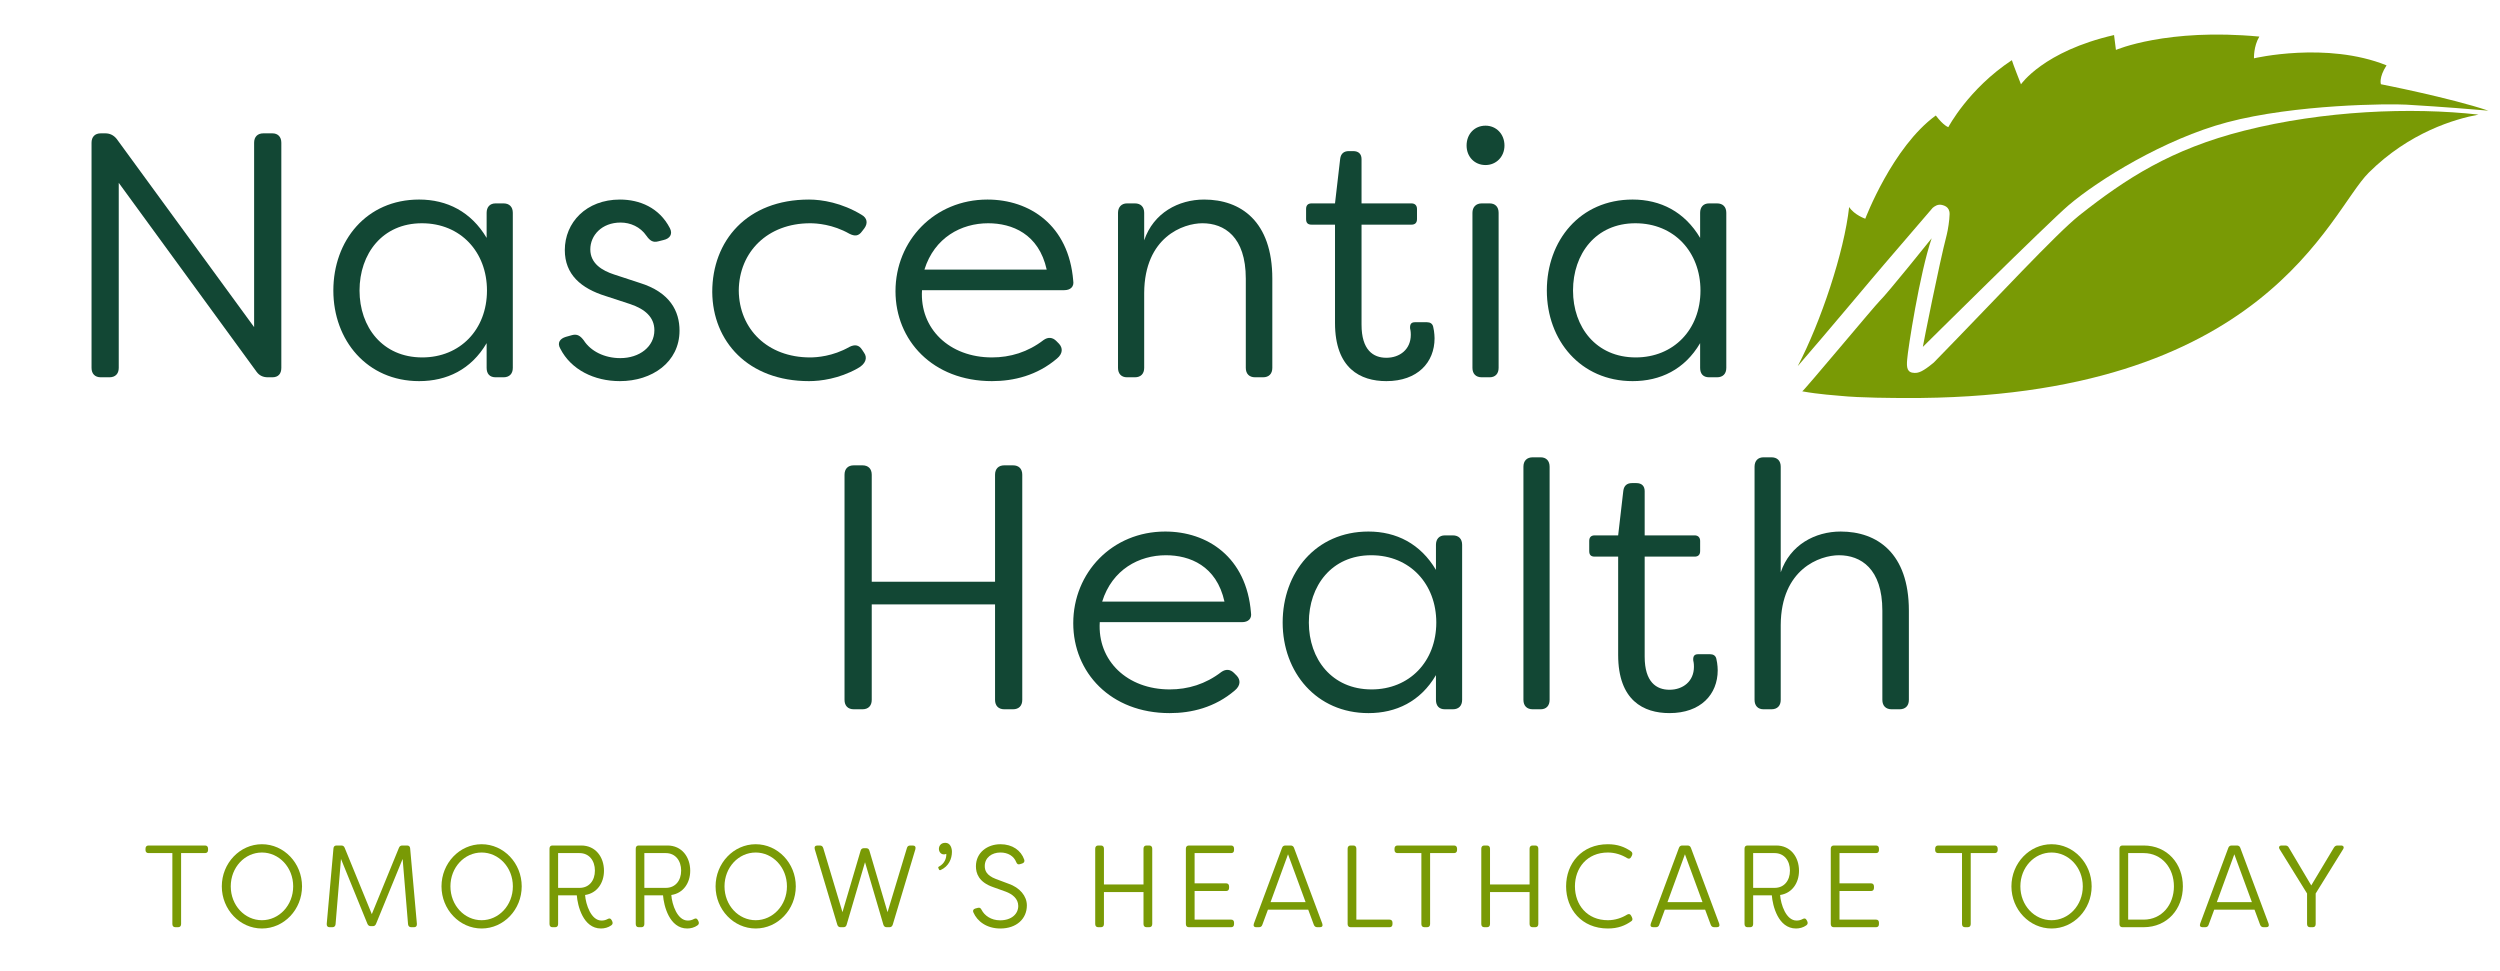
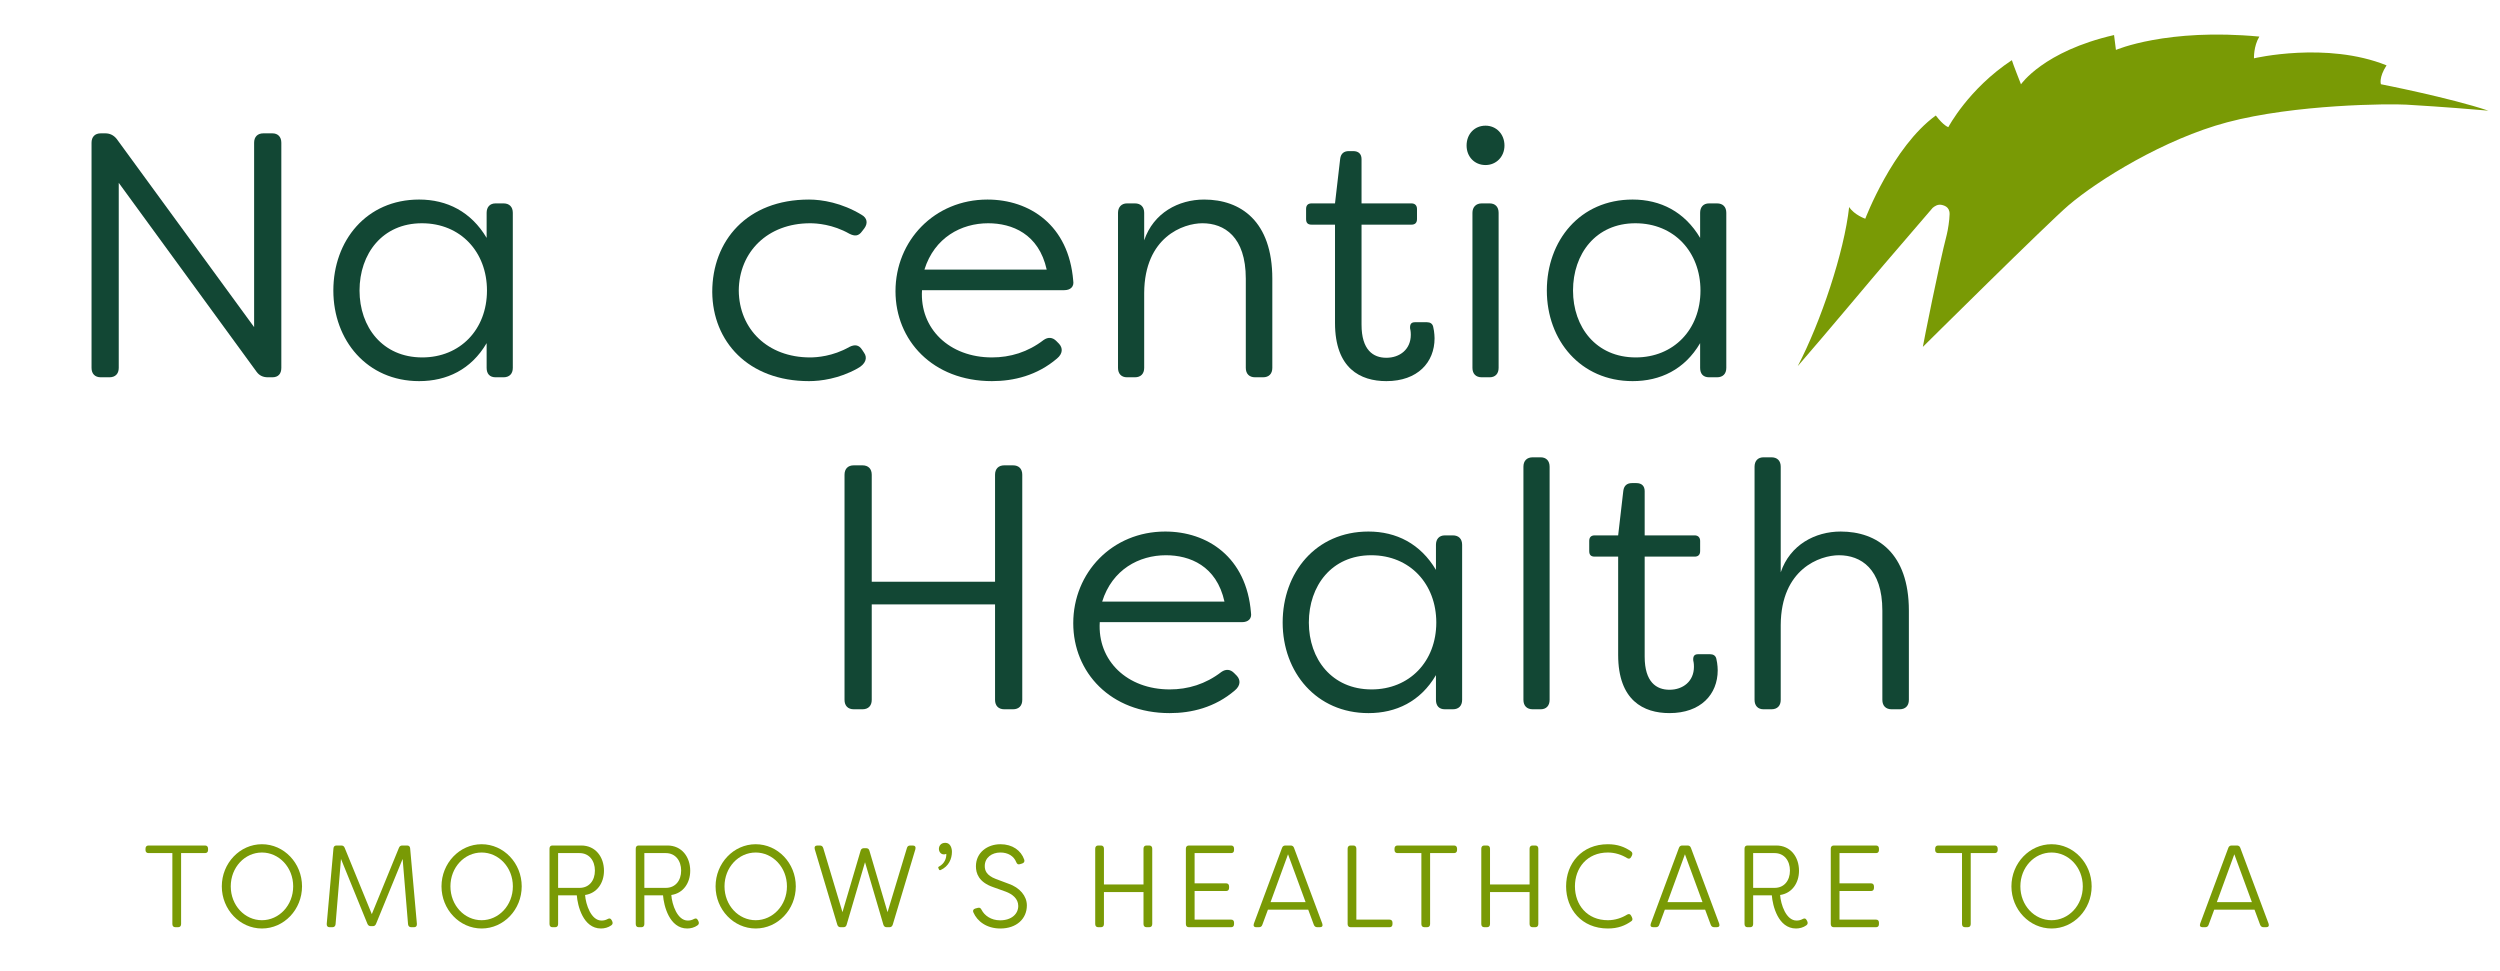
<svg xmlns="http://www.w3.org/2000/svg" width="309" height="120" viewBox="0 0 309 120" fill="none">
  <mask id="mask0_658_687" style="mask-type:luminance" maskUnits="userSpaceOnUse" x="0" y="0" width="309" height="120">
    <path d="M0 0H309V120H0V0Z" fill="white" />
  </mask>
  <g mask="url(#mask0_658_687)">
    <path d="M307.56 13.677C305.56 13.509 302.337 13.229 297.423 12.935C295.372 12.812 283.705 12.875 275.273 15.117C267.528 17.177 259.341 22.248 255.673 25.374C253.159 27.515 237.664 42.876 237.664 42.876C237.746 42.348 239.665 32.669 240.616 29.021C240.765 28.448 240.961 27.189 240.971 26.46C240.984 25.489 240.171 25.387 240.05 25.337C239.507 25.187 239.073 25.526 238.873 25.696C238.873 25.696 233.075 32.45 232.969 32.572C231.845 33.861 225.992 40.886 222.203 45.252C225.061 39.771 227.939 31.167 228.555 25.586C229.194 26.575 230.549 27.034 230.549 27.034C230.549 27.034 233.909 18.165 239.265 14.276C240.27 15.59 240.816 15.713 240.816 15.713C240.816 15.713 243.282 11.001 248.667 7.437C248.776 7.846 249.793 10.422 249.793 10.422C249.793 10.422 252.561 6.339 261.297 4.332C261.368 4.851 261.529 6.17 261.529 6.17C261.529 6.17 267.832 3.445 279.255 4.522C278.53 5.72 278.591 7.208 278.591 7.208C278.591 7.208 287.561 5.097 294.977 8.077C293.98 9.624 294.283 10.412 294.283 10.412C294.283 10.412 302.828 12.089 307.56 13.677Z" fill="#799A05" />
-     <path d="M306.342 14.166C303.463 14.695 297.805 16.342 292.783 21.334C287.851 26.225 280.101 49.425 235.38 49.196C234.242 49.186 229.965 49.19 227.358 48.917C227.067 48.886 224.796 48.742 222.758 48.368C222.891 48.392 231.769 37.735 232.32 37.207C233.261 36.306 238.755 29.45 238.755 29.45C237.27 33.76 235.808 43.242 235.727 44.427C235.63 45.462 235.727 46.074 236.638 46.092C237.17 46.106 237.685 45.912 239.015 44.813C246.76 36.891 254.154 28.866 257.057 26.575C262.769 22.069 268.344 18.435 277.393 16.147C287.203 13.668 298.032 13.229 306.342 14.166Z" fill="#799A05" />
    <path d="M11.314 45.47V17.643C11.314 16.912 11.739 16.481 12.463 16.481H13.017C13.57 16.481 14.038 16.697 14.421 17.169L31.409 40.431V17.643C31.409 16.912 31.835 16.481 32.558 16.481H33.665C34.347 16.481 34.772 16.912 34.772 17.643V45.47C34.772 46.202 34.389 46.633 33.665 46.633H33.112C32.516 46.633 32.047 46.418 31.707 45.944L14.677 22.598V45.47C14.677 46.202 14.251 46.633 13.527 46.633H12.463C11.739 46.633 11.314 46.202 11.314 45.47Z" fill="#124734" />
    <path d="M60.19 35.908C60.19 31.169 56.955 27.595 52.144 27.595C47.248 27.595 44.438 31.384 44.438 35.908C44.438 40.431 47.29 44.178 52.186 44.178C56.87 44.178 60.19 40.732 60.19 35.908ZM41.202 35.908C41.202 29.748 45.289 24.664 51.803 24.664C55.252 24.664 58.232 26.172 60.148 29.404V26.302C60.148 25.613 60.531 25.139 61.255 25.139H62.234C62.958 25.139 63.383 25.57 63.383 26.302V45.471C63.383 46.203 62.958 46.633 62.234 46.633H61.255C60.531 46.633 60.148 46.203 60.148 45.471V42.412C58.232 45.686 55.209 47.107 51.803 47.107C45.374 47.107 41.202 42.067 41.202 35.908Z" fill="#124734" />
-     <path d="M69.258 43.101C68.832 42.369 69.215 41.852 69.939 41.636L70.705 41.421C71.344 41.249 71.727 41.508 72.153 42.067C73.004 43.403 74.707 44.264 76.666 44.264C79.05 44.264 80.881 42.843 80.881 40.818C80.881 39.181 79.689 38.191 77.9 37.587L74.878 36.597C71.812 35.65 69.811 33.926 69.811 30.911C69.811 27.508 72.451 24.665 76.623 24.665C79.05 24.665 81.477 25.655 82.796 28.197C83.18 28.93 82.796 29.49 82.03 29.662L81.349 29.834C80.71 30.007 80.327 29.748 79.901 29.145C79.135 28.024 77.9 27.508 76.708 27.508C74.367 27.508 72.962 29.102 72.962 30.825C72.962 32.591 74.452 33.452 75.9 33.926L79.05 34.96C82.839 36.123 83.989 38.492 83.989 40.861C83.989 44.781 80.583 47.107 76.623 47.107C73.43 47.107 70.578 45.686 69.258 43.101Z" fill="#124734" />
    <path d="M88.034 36.08C88.034 29.791 92.291 24.665 99.997 24.665C101.572 24.665 104.042 25.053 106.511 26.56C107.192 26.948 107.277 27.595 106.851 28.197L106.554 28.585C106.128 29.188 105.659 29.231 104.978 28.887C102.935 27.723 100.934 27.595 100.125 27.595C94.888 27.595 91.354 31.126 91.312 35.908C91.354 40.689 94.888 44.178 100.125 44.178C100.934 44.178 102.935 44.049 104.978 42.885C105.659 42.541 106.17 42.627 106.554 43.23L106.809 43.618C107.235 44.221 107.022 44.997 105.957 45.557C103.701 46.806 101.444 47.107 99.997 47.107C92.461 47.107 88.076 42.196 88.034 36.08Z" fill="#124734" />
    <path d="M129.372 33.323C128.394 28.886 125.073 27.595 122.136 27.595C118.814 27.595 115.494 29.36 114.259 33.323H129.372ZM110.683 35.993C110.683 29.748 115.494 24.665 122.05 24.665C127.244 24.665 132.098 27.809 132.651 34.701C132.779 35.433 132.311 35.865 131.544 35.865H113.961C113.663 40.646 117.367 44.178 122.603 44.178C124.86 44.178 127.031 43.532 128.99 42.025C129.543 41.636 130.096 41.68 130.565 42.153L130.905 42.498C131.374 43.015 131.374 43.704 130.651 44.308C128.181 46.418 125.286 47.107 122.603 47.107C115.281 47.107 110.683 42.067 110.683 35.993Z" fill="#124734" />
    <path d="M138.186 45.47V26.302C138.186 25.613 138.611 25.139 139.293 25.139H140.272C140.995 25.139 141.421 25.569 141.421 26.302V29.704C142.57 26.302 145.678 24.665 148.829 24.665C153.342 24.665 157.259 27.336 157.259 34.443V45.47C157.259 46.202 156.834 46.633 156.11 46.633H155.13C154.407 46.633 153.981 46.202 153.981 45.47V34.443C153.981 29.231 151.298 27.594 148.616 27.594C146.276 27.594 141.463 29.274 141.421 36.209V45.47C141.421 46.202 140.995 46.633 140.272 46.633H139.293C138.611 46.633 138.186 46.202 138.186 45.47Z" fill="#124734" />
    <path d="M165.007 39.914V27.767H162.112C161.644 27.767 161.432 27.551 161.432 27.077V25.828C161.432 25.397 161.644 25.139 162.112 25.139H165.007L165.646 19.626C165.731 18.979 166.115 18.677 166.711 18.677H167.264C167.902 18.677 168.286 19.022 168.286 19.668V25.139H174.459C174.886 25.139 175.141 25.397 175.141 25.828V27.077C175.141 27.551 174.886 27.767 174.459 27.767H168.286V40.129C168.286 43.273 169.734 44.221 171.351 44.221C173.011 44.221 174.375 43.188 174.375 41.378C174.375 41.248 174.375 40.947 174.289 40.603C174.246 40.086 174.417 39.827 174.886 39.827H176.375C176.759 39.827 177.056 39.999 177.141 40.388C177.312 41.077 177.312 41.809 177.312 41.809C177.312 44.781 175.226 47.107 171.351 47.107C168.159 47.107 165.007 45.557 165.007 39.914Z" fill="#124734" />
    <path d="M181.994 45.47V26.302C181.994 25.613 182.419 25.139 183.143 25.139H184.123C184.804 25.139 185.229 25.569 185.229 26.302V45.47C185.229 46.202 184.804 46.633 184.123 46.633H183.143C182.419 46.633 181.994 46.202 181.994 45.47ZM181.27 17.988C181.27 16.567 182.25 15.533 183.612 15.533C184.931 15.533 185.953 16.567 185.953 17.988C185.953 19.367 184.931 20.4 183.612 20.4C182.25 20.4 181.27 19.367 181.27 17.988Z" fill="#124734" />
    <path d="M210.178 35.908C210.178 31.169 206.943 27.595 202.132 27.595C197.235 27.595 194.425 31.384 194.425 35.908C194.425 40.431 197.278 44.178 202.174 44.178C206.858 44.178 210.178 40.732 210.178 35.908ZM191.189 35.908C191.189 29.748 195.277 24.664 201.79 24.664C205.239 24.664 208.219 26.172 210.136 29.404V26.302C210.136 25.613 210.518 25.139 211.242 25.139H212.223C212.946 25.139 213.371 25.57 213.371 26.302V45.471C213.371 46.203 212.946 46.633 212.223 46.633H211.242C210.518 46.633 210.136 46.203 210.136 45.471V42.412C208.219 45.686 205.196 47.107 201.79 47.107C195.361 47.107 191.189 42.067 191.189 35.908Z" fill="#124734" />
    <path d="M104.383 86.503V58.677C104.383 57.945 104.809 57.515 105.533 57.515H106.597C107.321 57.515 107.747 57.945 107.747 58.677V71.901H122.988V58.677C122.988 57.945 123.414 57.515 124.137 57.515H125.203C125.927 57.515 126.352 57.945 126.352 58.677V86.503C126.352 87.236 125.927 87.667 125.203 87.667H124.137C123.414 87.667 122.988 87.236 122.988 86.503V74.701H107.747V86.503C107.747 87.236 107.321 87.667 106.597 87.667H105.533C104.809 87.667 104.383 87.236 104.383 86.503Z" fill="#124734" />
    <path d="M151.344 74.357C150.364 69.92 147.043 68.628 144.106 68.628C140.785 68.628 137.464 70.394 136.229 74.357H151.344ZM132.654 77.027C132.654 70.781 137.464 65.698 144.02 65.698C149.215 65.698 154.068 68.843 154.621 75.735C154.749 76.467 154.281 76.898 153.515 76.898H135.931C135.633 81.679 139.337 85.212 144.574 85.212C146.83 85.212 149.002 84.565 150.96 83.057C151.513 82.67 152.068 82.713 152.535 83.187L152.876 83.531C153.345 84.048 153.345 84.737 152.621 85.341C150.151 87.452 147.256 88.141 144.574 88.141C137.251 88.141 132.654 83.1 132.654 77.027Z" fill="#124734" />
    <path d="M177.526 76.942C177.526 72.202 174.29 68.628 169.48 68.628C164.584 68.628 161.774 72.418 161.774 76.942C161.774 81.465 164.626 85.212 169.522 85.212C174.205 85.212 177.526 81.766 177.526 76.942ZM158.537 76.942C158.537 70.782 162.625 65.698 169.14 65.698C172.588 65.698 175.567 67.206 177.484 70.438V67.336C177.484 66.647 177.867 66.173 178.591 66.173H179.57C180.294 66.173 180.719 66.603 180.719 67.336V86.503C180.719 87.235 180.294 87.667 179.57 87.667H178.591C177.867 87.667 177.484 87.235 177.484 86.503V83.445C175.567 86.719 172.545 88.141 169.14 88.141C162.711 88.141 158.537 83.1 158.537 76.942Z" fill="#124734" />
    <path d="M188.296 86.503V57.687C188.296 56.954 188.722 56.524 189.446 56.524H190.426C191.106 56.524 191.532 56.954 191.532 57.687V86.503C191.532 87.236 191.106 87.667 190.426 87.667H189.446C188.722 87.667 188.296 87.236 188.296 86.503Z" fill="#124734" />
    <path d="M200.004 80.947V68.8H197.108C196.641 68.8 196.428 68.585 196.428 68.111V66.861C196.428 66.43 196.641 66.172 197.108 66.172H200.004L200.642 60.659C200.727 60.013 201.111 59.711 201.708 59.711H202.26C202.899 59.711 203.282 60.056 203.282 60.702V66.172H209.456C209.882 66.172 210.137 66.43 210.137 66.861V68.111C210.137 68.585 209.882 68.8 209.456 68.8H203.282V81.163C203.282 84.307 204.73 85.254 206.347 85.254C208.008 85.254 209.371 84.221 209.371 82.412C209.371 82.282 209.371 81.98 209.286 81.636C209.242 81.119 209.414 80.861 209.882 80.861H211.372C211.754 80.861 212.053 81.033 212.139 81.421C212.309 82.11 212.309 82.842 212.309 82.842C212.309 85.815 210.222 88.14 206.347 88.14C203.155 88.14 200.004 86.59 200.004 80.947Z" fill="#124734" />
    <path d="M216.863 86.503V57.687C216.863 56.954 217.288 56.524 217.97 56.524H218.95C219.673 56.524 220.098 56.954 220.098 57.687V70.738C221.249 67.336 224.357 65.698 227.507 65.698C232.021 65.698 235.937 68.37 235.937 75.476V86.503C235.937 87.236 235.511 87.667 234.787 87.667H233.807C233.085 87.667 232.659 87.236 232.659 86.503V75.476C232.659 70.264 229.977 68.628 227.294 68.628C224.953 68.628 220.142 70.307 220.098 77.242V86.503C220.098 87.236 219.673 87.667 218.95 87.667H217.97C217.288 87.667 216.863 87.236 216.863 86.503Z" fill="#124734" />
    <path d="M25.716 104.895V105.068C25.716 105.298 25.579 105.443 25.348 105.443H22.384V114.214C22.384 114.459 22.247 114.603 22.014 114.603H21.673C21.441 114.603 21.304 114.459 21.304 114.214V105.443H18.354C18.122 105.443 17.985 105.298 17.985 105.068V104.895C17.985 104.649 18.122 104.504 18.354 104.504H25.348C25.579 104.504 25.716 104.649 25.716 104.895Z" fill="#799A05" />
    <path d="M36.238 109.554C36.238 107.203 34.489 105.371 32.372 105.371C30.256 105.371 28.521 107.203 28.521 109.554C28.521 111.906 30.256 113.738 32.372 113.738C34.489 113.738 36.238 111.906 36.238 109.554ZM27.415 109.554C27.415 106.683 29.655 104.346 32.372 104.346C35.104 104.346 37.331 106.683 37.331 109.554C37.331 112.425 35.104 114.762 32.372 114.762C29.655 114.762 27.415 112.425 27.415 109.554Z" fill="#799A05" />
    <path d="M40.383 114.199L41.216 104.865C41.229 104.634 41.366 104.505 41.585 104.505H42.185C42.391 104.505 42.527 104.591 42.609 104.808L45.956 112.987L49.301 104.808C49.383 104.591 49.521 104.505 49.725 104.505H50.326C50.544 104.505 50.681 104.634 50.695 104.865L51.528 114.199C51.541 114.459 51.419 114.604 51.173 114.604H50.832C50.599 114.604 50.462 114.474 50.435 114.242L49.766 106.164L46.487 114.171C46.406 114.373 46.283 114.474 46.078 114.474H45.832C45.628 114.474 45.49 114.373 45.408 114.171L42.145 106.164L41.475 114.242C41.448 114.474 41.312 114.604 41.079 114.604H40.738C40.492 114.604 40.369 114.459 40.383 114.199Z" fill="#799A05" />
    <path d="M63.391 109.554C63.391 107.203 61.642 105.371 59.526 105.371C57.409 105.371 55.673 107.203 55.673 109.554C55.673 111.906 57.409 113.738 59.526 113.738C61.642 113.738 63.391 111.906 63.391 109.554ZM54.569 109.554C54.569 106.683 56.807 104.346 59.526 104.346C62.257 104.346 64.484 106.683 64.484 109.554C64.484 112.425 62.257 114.762 59.526 114.762C56.807 114.762 54.569 112.425 54.569 109.554Z" fill="#799A05" />
    <path d="M71.633 109.741C72.822 109.741 73.531 108.833 73.531 107.606C73.531 106.38 72.822 105.443 71.633 105.443H68.983V109.741H71.633ZM71.293 110.664H68.983V114.214C68.983 114.459 68.847 114.603 68.628 114.603H68.274C68.056 114.603 67.919 114.459 67.919 114.214V104.895C67.919 104.649 68.041 104.504 68.274 104.504H71.838C73.628 104.504 74.652 105.947 74.652 107.621C74.652 109.136 73.791 110.406 72.316 110.621C72.398 111.79 73.054 113.781 74.352 113.781C74.61 113.781 74.87 113.723 75.102 113.593C75.322 113.478 75.471 113.493 75.594 113.723L75.663 113.853C75.759 114.055 75.744 114.242 75.553 114.373C75.171 114.647 74.707 114.762 74.283 114.762C72.07 114.762 71.388 111.934 71.293 110.664Z" fill="#799A05" />
    <path d="M82.292 109.741C83.481 109.741 84.19 108.833 84.19 107.606C84.19 106.38 83.481 105.443 82.292 105.443H79.642V109.741H82.292ZM81.951 110.664H79.642V114.214C79.642 114.459 79.506 114.603 79.287 114.603H78.933C78.714 114.603 78.578 114.459 78.578 114.214V104.895C78.578 104.649 78.7 104.504 78.933 104.504H82.497C84.287 104.504 85.311 105.947 85.311 107.621C85.311 109.136 84.45 110.406 82.975 110.621C83.057 111.79 83.713 113.781 85.011 113.781C85.27 113.781 85.529 113.723 85.761 113.593C85.981 113.478 86.13 113.493 86.253 113.723L86.322 113.853C86.418 114.055 86.403 114.242 86.212 114.373C85.83 114.647 85.366 114.762 84.942 114.762C82.729 114.762 82.047 111.934 81.951 110.664Z" fill="#799A05" />
    <path d="M97.267 109.554C97.267 107.203 95.518 105.371 93.402 105.371C91.285 105.371 89.549 107.203 89.549 109.554C89.549 111.906 91.285 113.738 93.402 113.738C95.518 113.738 97.267 111.906 97.267 109.554ZM88.445 109.554C88.445 106.683 90.683 104.346 93.402 104.346C96.133 104.346 98.361 106.683 98.361 109.554C98.361 112.425 96.133 114.762 93.402 114.762C90.683 114.762 88.445 112.425 88.445 109.554Z" fill="#799A05" />
    <path d="M103.487 114.285L100.701 104.952C100.633 104.678 100.756 104.505 101.015 104.505H101.344C101.549 104.505 101.685 104.607 101.753 104.823L104.129 112.743L106.369 105.154C106.424 104.938 106.575 104.836 106.779 104.836H107.053C107.271 104.836 107.407 104.938 107.462 105.154L109.702 112.743L112.093 104.823C112.148 104.607 112.284 104.505 112.503 104.505H112.83C113.09 104.505 113.212 104.678 113.145 104.952L110.345 114.285C110.275 114.503 110.139 114.604 109.935 114.604H109.593C109.389 114.604 109.252 114.503 109.183 114.285L106.916 106.568L104.648 114.285C104.593 114.503 104.458 114.604 104.239 114.604H103.897C103.692 114.604 103.556 114.503 103.487 114.285Z" fill="#799A05" />
    <path d="M116.048 107.447L115.993 107.317C115.939 107.217 115.966 107.144 116.075 107.101C116.73 106.741 116.99 106.106 116.963 105.543C116.881 105.573 116.785 105.586 116.717 105.601C116.307 105.63 116.061 105.298 116.048 104.937C116.048 104.534 116.307 104.172 116.84 104.172C117.496 104.172 117.659 104.88 117.659 105.283C117.659 106.135 117.277 107.073 116.266 107.535C116.17 107.578 116.088 107.549 116.048 107.447Z" fill="#799A05" />
    <path d="M120.31 112.771C120.202 112.54 120.31 112.367 120.544 112.295L120.871 112.208C121.088 112.151 121.211 112.237 121.322 112.454C121.675 113.146 122.482 113.752 123.616 113.752C125.022 113.752 125.856 112.959 125.856 111.977C125.856 111.069 125.119 110.506 124.299 110.203L122.769 109.655C120.953 109.034 120.624 107.924 120.624 107.073C120.624 105.37 122.045 104.346 123.657 104.346C125.132 104.346 126.198 105.111 126.594 106.25C126.676 106.481 126.565 106.655 126.347 106.726L126.06 106.813C125.841 106.885 125.705 106.798 125.61 106.569C125.309 105.802 124.585 105.37 123.643 105.37C122.605 105.37 121.717 105.991 121.717 107.043C121.717 107.549 121.881 108.184 123.097 108.645L124.64 109.223C126.046 109.699 126.921 110.751 126.921 111.906C126.921 113.579 125.624 114.763 123.643 114.763C121.962 114.763 120.789 113.882 120.31 112.771Z" fill="#799A05" />
    <path d="M135.368 114.214V104.894C135.368 104.649 135.506 104.504 135.736 104.504H136.079C136.31 104.504 136.447 104.649 136.447 104.894V109.323H141.337V104.894C141.337 104.649 141.474 104.504 141.706 104.504H142.047C142.279 104.504 142.417 104.649 142.417 104.894V114.214C142.417 114.459 142.279 114.603 142.047 114.603H141.706C141.474 114.603 141.337 114.459 141.337 114.214V110.261H136.447V114.214C136.447 114.459 136.31 114.603 136.079 114.603H135.736C135.506 114.603 135.368 114.459 135.368 114.214Z" fill="#799A05" />
    <path d="M147.653 105.443V109.179H151.545C151.778 109.179 151.915 109.323 151.915 109.569V109.742C151.915 109.987 151.778 110.131 151.545 110.131H147.653V113.665H152.175C152.406 113.665 152.528 113.81 152.528 114.041V114.214C152.528 114.459 152.406 114.604 152.175 114.604H146.942C146.711 114.604 146.574 114.459 146.574 114.214V104.895C146.574 104.649 146.711 104.505 146.942 104.505H152.175C152.406 104.505 152.528 104.649 152.528 104.895V105.068C152.528 105.297 152.406 105.443 152.175 105.443H147.653Z" fill="#799A05" />
    <path d="M161.371 111.501L159.2 105.587L157.042 111.501H161.371ZM154.98 114.156L158.45 104.823C158.517 104.606 158.667 104.504 158.872 104.504H159.528C159.733 104.504 159.883 104.606 159.951 104.823L163.433 114.156C163.53 114.431 163.42 114.603 163.147 114.603H162.82C162.601 114.603 162.465 114.503 162.383 114.285L161.698 112.439H156.715L156.031 114.285C155.962 114.503 155.826 114.603 155.607 114.603H155.266C154.993 114.603 154.884 114.431 154.98 114.156Z" fill="#799A05" />
    <path d="M166.567 114.214V104.894C166.567 104.649 166.703 104.504 166.935 104.504H167.277C167.508 104.504 167.645 104.649 167.645 104.894V113.666H171.757C171.975 113.666 172.112 113.809 172.112 114.041V114.214C172.112 114.459 171.989 114.603 171.757 114.603H166.935C166.703 114.603 166.567 114.459 166.567 114.214Z" fill="#799A05" />
    <path d="M180.093 104.895V105.068C180.093 105.298 179.956 105.443 179.725 105.443H176.76V114.214C176.76 114.459 176.623 114.603 176.391 114.603H176.049C175.819 114.603 175.682 114.459 175.682 114.214V105.443H172.731C172.499 105.443 172.362 105.298 172.362 105.068V104.895C172.362 104.649 172.499 104.504 172.731 104.504H179.725C179.956 104.504 180.093 104.649 180.093 104.895Z" fill="#799A05" />
    <path d="M183.088 114.214V104.894C183.088 104.649 183.224 104.504 183.456 104.504H183.799C184.029 104.504 184.166 104.649 184.166 104.894V109.323H189.056V104.894C189.056 104.649 189.193 104.504 189.425 104.504H189.767C189.999 104.504 190.136 104.649 190.136 104.894V114.214C190.136 114.459 189.999 114.603 189.767 114.603H189.425C189.193 114.603 189.056 114.459 189.056 114.214V110.261H184.166V114.214C184.166 114.459 184.029 114.603 183.799 114.603H183.456C183.224 114.603 183.088 114.459 183.088 114.214Z" fill="#799A05" />
    <path d="M193.57 109.554C193.57 106.742 195.482 104.346 198.733 104.346C199.948 104.346 200.821 104.692 201.574 105.211C201.765 105.341 201.806 105.514 201.71 105.731L201.614 105.919C201.505 106.135 201.327 106.193 201.11 106.063C200.468 105.659 199.633 105.371 198.733 105.371C196.151 105.371 194.662 107.29 194.662 109.554C194.662 111.819 196.151 113.738 198.733 113.738C199.633 113.738 200.468 113.449 201.11 113.046C201.327 112.916 201.505 112.973 201.614 113.189L201.71 113.377C201.806 113.594 201.791 113.752 201.641 113.853C200.876 114.401 199.989 114.762 198.733 114.762C195.482 114.762 193.57 112.367 193.57 109.554Z" fill="#799A05" />
    <path d="M210.429 111.501L208.258 105.587L206.099 111.501H210.429ZM204.039 114.156L207.507 104.823C207.575 104.606 207.725 104.504 207.931 104.504H208.586C208.791 104.504 208.941 104.606 209.009 104.823L212.492 114.156C212.587 114.431 212.478 114.603 212.205 114.603H211.878C211.659 114.603 211.523 114.503 211.441 114.285L210.756 112.439H205.772L205.089 114.285C205.021 114.503 204.884 114.603 204.665 114.603H204.325C204.051 114.603 203.941 114.431 204.039 114.156Z" fill="#799A05" />
    <path d="M219.34 109.741C220.529 109.741 221.237 108.833 221.237 107.606C221.237 106.38 220.529 105.443 219.34 105.443H216.69V109.741H219.34ZM218.998 110.664H216.69V114.214C216.69 114.459 216.553 114.603 216.334 114.603H215.98C215.761 114.603 215.624 114.459 215.624 114.214V104.895C215.624 104.649 215.747 104.504 215.98 104.504H219.544C221.334 104.504 222.357 105.947 222.357 107.621C222.357 109.136 221.497 110.406 220.022 110.621C220.104 111.79 220.759 113.781 222.058 113.781C222.317 113.781 222.576 113.723 222.808 113.593C223.027 113.478 223.177 113.493 223.3 113.723L223.37 113.853C223.465 114.055 223.45 114.242 223.259 114.373C222.877 114.647 222.413 114.762 221.989 114.762C219.776 114.762 219.094 111.934 218.998 110.664Z" fill="#799A05" />
    <path d="M227.363 105.443V109.179H231.255C231.487 109.179 231.624 109.323 231.624 109.569V109.742C231.624 109.987 231.487 110.131 231.255 110.131H227.363V113.665H231.883C232.116 113.665 232.238 113.81 232.238 114.041V114.214C232.238 114.459 232.116 114.604 231.883 114.604H226.651C226.42 114.604 226.283 114.459 226.283 114.214V104.895C226.283 104.649 226.42 104.505 226.651 104.505H231.883C232.116 104.505 232.238 104.649 232.238 104.895V105.068C232.238 105.297 232.116 105.443 231.883 105.443H227.363Z" fill="#799A05" />
    <path d="M246.915 104.895V105.068C246.915 105.298 246.779 105.443 246.547 105.443H243.582V114.214C243.582 114.459 243.445 114.603 243.214 114.603H242.872C242.641 114.603 242.504 114.459 242.504 114.214V105.443H239.553C239.322 105.443 239.185 105.298 239.185 105.068V104.895C239.185 104.649 239.322 104.504 239.553 104.504H246.547C246.779 104.504 246.915 104.649 246.915 104.895Z" fill="#799A05" />
    <path d="M257.434 109.554C257.434 107.203 255.686 105.371 253.57 105.371C251.453 105.371 249.718 107.203 249.718 109.554C249.718 111.906 251.453 113.738 253.57 113.738C255.686 113.738 257.434 111.906 257.434 109.554ZM248.612 109.554C248.612 106.683 250.852 104.346 253.57 104.346C256.3 104.346 258.528 106.683 258.528 109.554C258.528 112.425 256.3 114.762 253.57 114.762C250.852 114.762 248.612 112.425 248.612 109.554Z" fill="#799A05" />
-     <path d="M264.954 113.666C267.208 113.666 268.697 111.819 268.697 109.554C268.697 107.29 267.208 105.443 264.954 105.443H263.042V113.666H264.954ZM261.964 114.214V104.894C261.964 104.649 262.101 104.504 262.333 104.504H264.954C267.891 104.504 269.804 106.77 269.804 109.554C269.804 112.338 267.891 114.603 264.954 114.603H262.333C262.101 114.603 261.964 114.46 261.964 114.214Z" fill="#799A05" />
    <path d="M278.333 111.501L276.162 105.587L274.002 111.501H278.333ZM271.942 114.156L275.41 104.823C275.478 104.606 275.629 104.504 275.834 104.504H276.49C276.694 104.504 276.844 104.606 276.912 104.823L280.395 114.156C280.49 114.431 280.382 114.603 280.108 114.603H279.781C279.562 114.603 279.426 114.503 279.344 114.285L278.66 112.439H273.675L272.993 114.285C272.924 114.503 272.788 114.603 272.568 114.603H272.227C271.954 114.603 271.844 114.431 271.942 114.156Z" fill="#799A05" />
-     <path d="M285.153 114.214V110.434L281.765 104.967C281.601 104.707 281.724 104.504 282.011 104.504H282.462C282.653 104.504 282.802 104.577 282.899 104.765L285.671 109.438L288.471 104.765C288.581 104.591 288.718 104.504 288.908 104.504H289.359C289.646 104.504 289.769 104.707 289.605 104.967L286.217 110.434V114.214C286.217 114.459 286.094 114.603 285.862 114.603H285.508C285.29 114.603 285.153 114.459 285.153 114.214Z" fill="#799A05" />
  </g>
</svg>